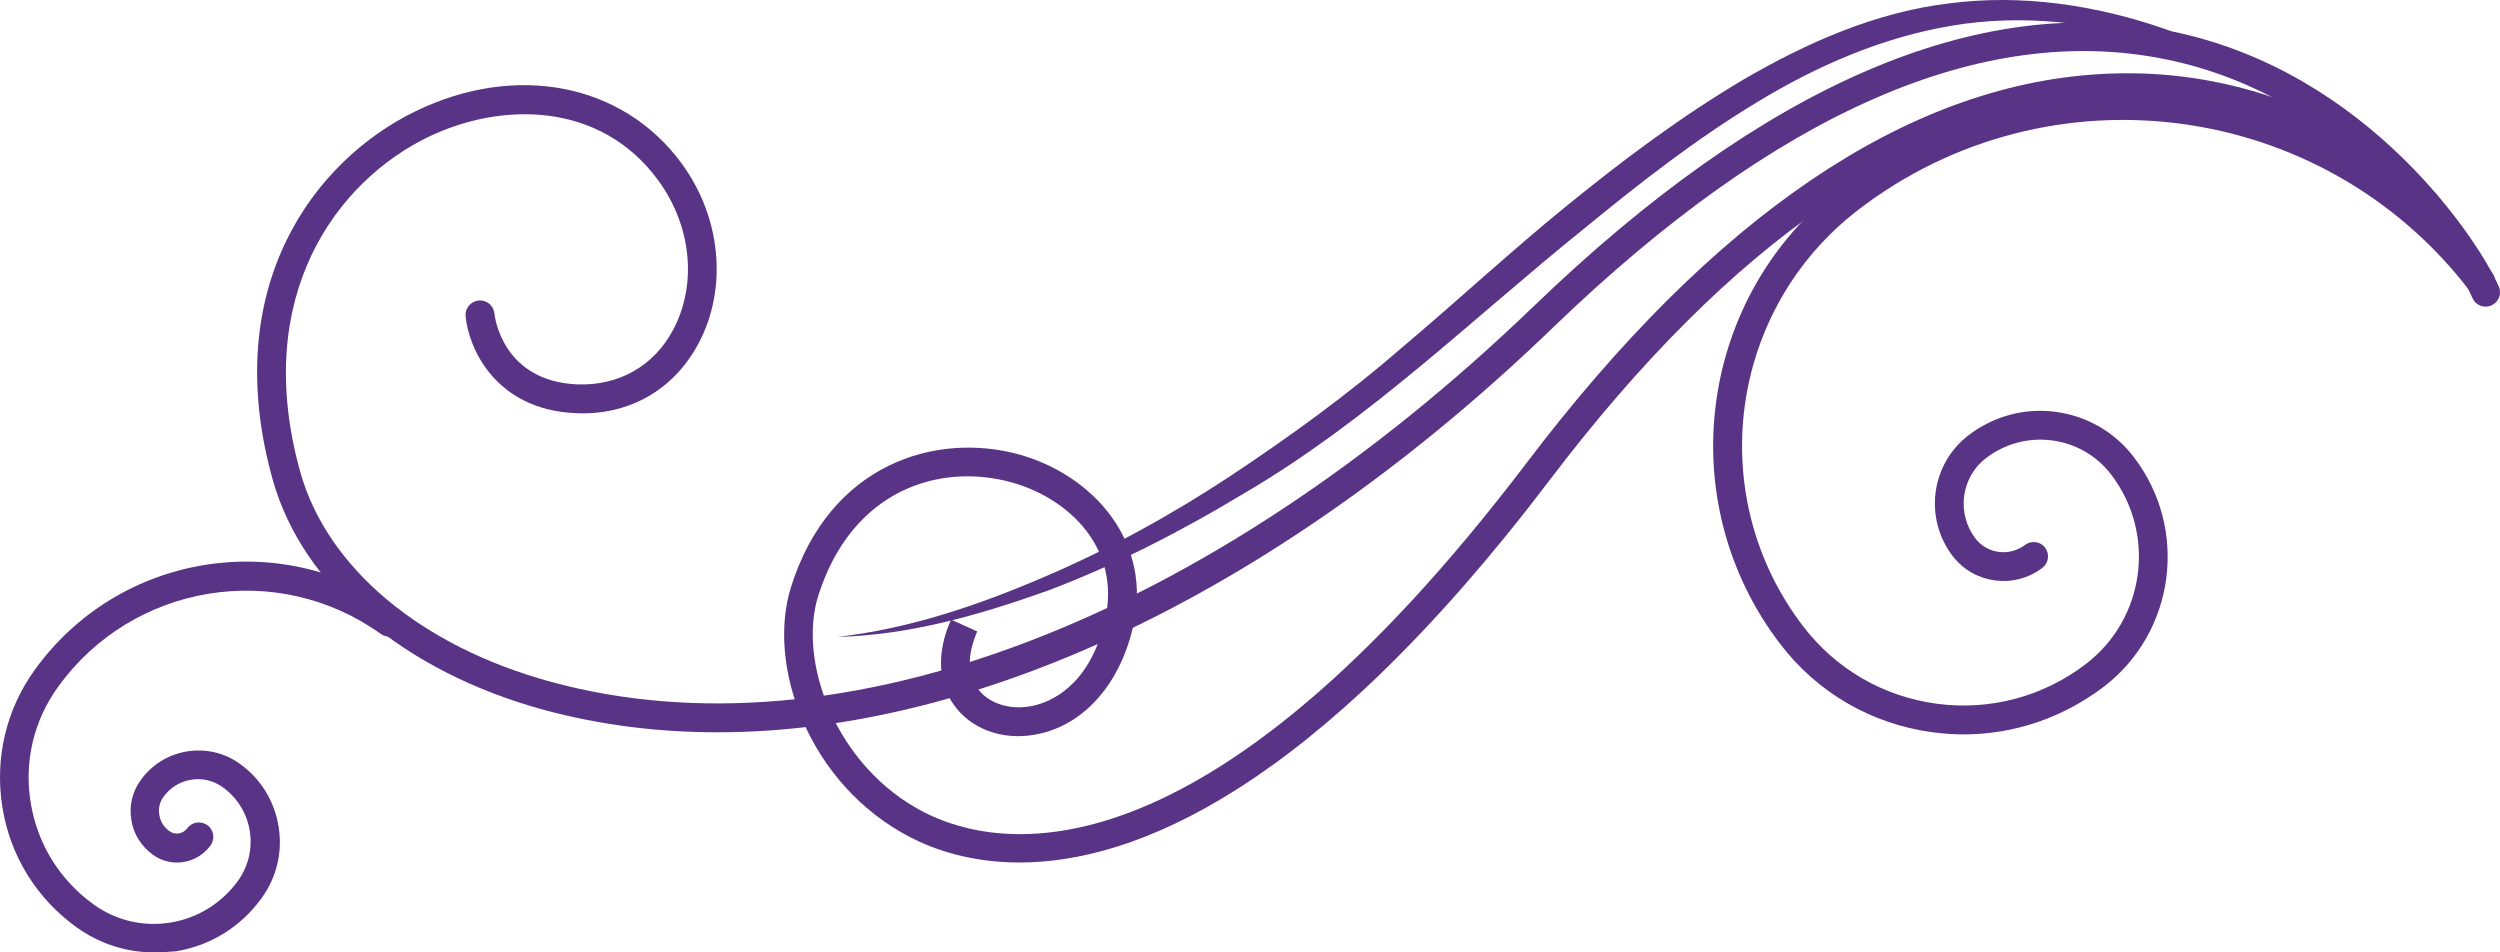
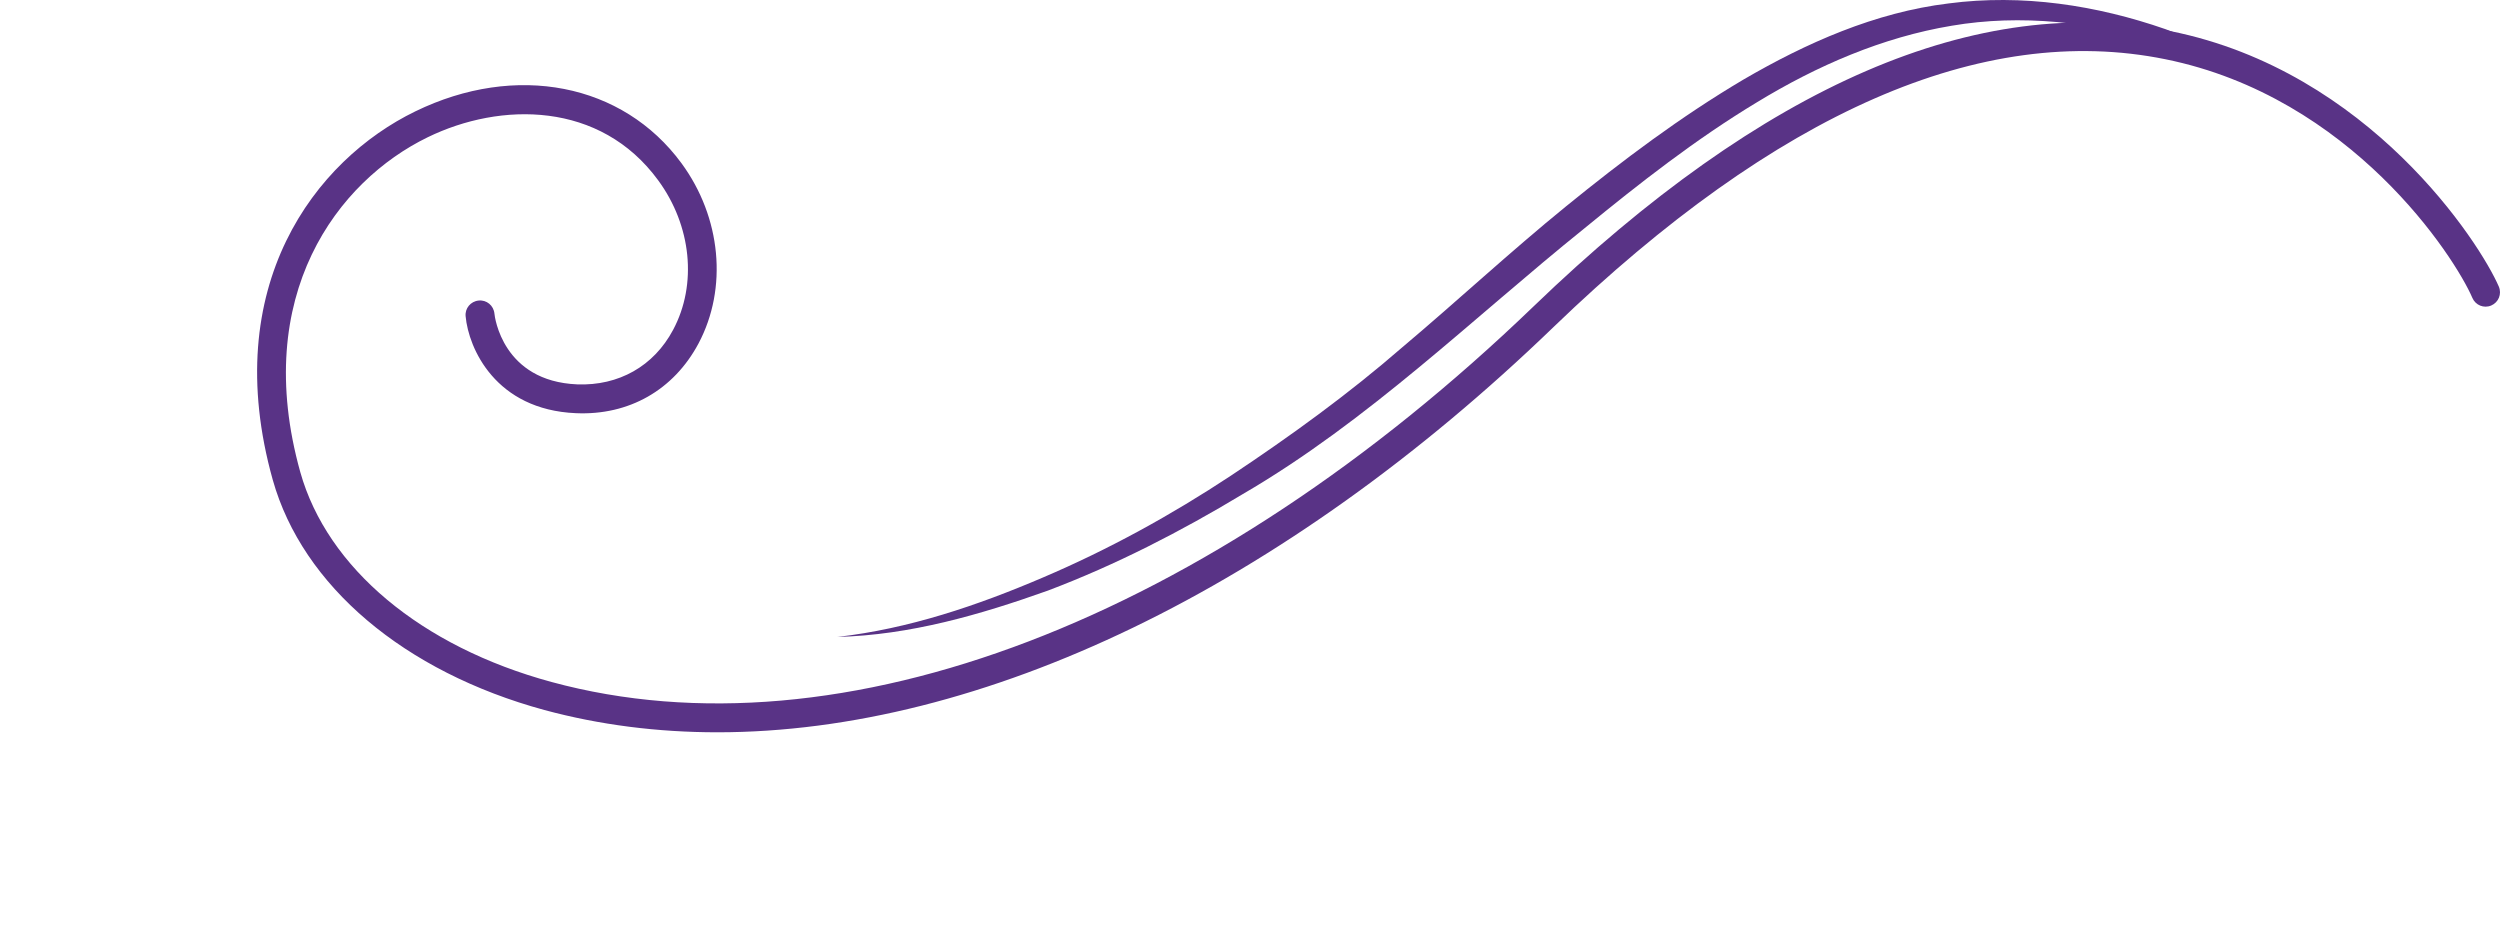
<svg xmlns="http://www.w3.org/2000/svg" width="84" height="32" viewBox="0 0 84 32" fill="none">
-   <path d="M5.17 32C4.245 32 3.348 31.71 2.582 31.164C1.235 30.196 0.346 28.77 0.082 27.132C-0.182 25.495 0.196 23.857 1.165 22.511C3.981 18.593 9.456 17.695 13.365 20.512C13.585 20.671 13.629 20.97 13.479 21.19C13.321 21.41 13.021 21.454 12.801 21.305C9.324 18.805 4.457 19.597 1.948 23.083C1.129 24.218 0.804 25.6 1.033 26.983C1.261 28.364 2.01 29.571 3.145 30.389C3.902 30.935 4.818 31.146 5.733 30.997C6.649 30.847 7.45 30.345 7.995 29.597C8.347 29.104 8.488 28.505 8.391 27.916C8.295 27.317 7.969 26.798 7.476 26.445C6.842 25.988 5.953 26.137 5.495 26.771C5.363 26.956 5.311 27.176 5.355 27.387C5.39 27.608 5.513 27.801 5.689 27.924C5.786 27.995 5.891 28.021 6.006 28.004C6.12 27.986 6.217 27.924 6.288 27.836C6.446 27.616 6.745 27.572 6.965 27.722C7.185 27.88 7.229 28.18 7.08 28.4C6.86 28.699 6.543 28.901 6.173 28.963C5.803 29.025 5.434 28.937 5.134 28.717C4.747 28.435 4.483 28.021 4.413 27.546C4.333 27.07 4.448 26.595 4.73 26.208C5.495 25.143 6.992 24.896 8.057 25.662C8.761 26.164 9.219 26.912 9.36 27.766C9.501 28.62 9.298 29.474 8.796 30.169C8.101 31.137 7.08 31.771 5.909 31.965C5.654 31.983 5.407 32 5.17 32Z" fill="#593386" />
  <path d="M24.104 24.605C22.097 24.605 20.151 24.358 18.294 23.857C13.576 22.571 10.169 19.684 9.166 16.128C7.335 9.596 10.601 5.37 13.955 3.742C17.335 2.096 20.926 2.8 22.898 5.485C24.236 7.307 24.456 9.684 23.47 11.541C22.634 13.108 21.129 13.962 19.351 13.883C16.648 13.768 15.742 11.7 15.645 10.626C15.618 10.362 15.812 10.124 16.085 10.098C16.349 10.071 16.587 10.265 16.613 10.538C16.622 10.643 16.886 12.809 19.395 12.915C20.785 12.967 21.965 12.307 22.616 11.084C23.435 9.552 23.232 7.58 22.114 6.057C20.169 3.399 16.824 3.416 14.368 4.613C11.349 6.083 8.427 9.913 10.09 15.864C10.997 19.085 14.148 21.726 18.532 22.915C28.25 25.556 40.582 20.837 51.532 10.291C59.261 2.844 66.461 -0.264 72.94 1.048C79.612 2.395 83.327 8.161 83.961 9.631C84.066 9.878 83.952 10.159 83.705 10.265C83.459 10.37 83.177 10.256 83.072 10.01C82.482 8.636 79.014 3.258 72.755 1.99C66.602 0.74 59.692 3.768 52.21 10.978C43.091 19.781 32.977 24.605 24.104 24.605Z" fill="#593386" />
-   <path d="M65.968 24.676C65.625 24.676 65.282 24.649 64.939 24.605C62.888 24.332 61.066 23.276 59.816 21.639C56.145 16.841 57.051 9.948 61.858 6.269C68.697 1.04 78.512 2.342 83.741 9.174C83.899 9.385 83.864 9.693 83.653 9.851C83.441 10.019 83.133 9.975 82.975 9.763C78.063 3.355 68.856 2.131 62.447 7.043C58.073 10.397 57.236 16.674 60.59 21.049C61.69 22.484 63.284 23.408 65.079 23.646C66.866 23.883 68.653 23.408 70.088 22.308C72.077 20.785 72.456 17.933 70.933 15.943C70.449 15.309 69.745 14.904 68.953 14.799C68.16 14.693 67.368 14.904 66.734 15.389C65.889 16.031 65.731 17.246 66.373 18.091C66.769 18.61 67.518 18.707 68.037 18.311C68.248 18.153 68.556 18.188 68.715 18.399C68.873 18.61 68.838 18.919 68.627 19.077C67.685 19.799 66.329 19.623 65.608 18.681C64.639 17.413 64.877 15.591 66.144 14.623C66.99 13.98 68.028 13.698 69.076 13.839C70.123 13.98 71.056 14.517 71.699 15.362C73.547 17.774 73.09 21.242 70.678 23.082C69.287 24.13 67.659 24.676 65.968 24.676Z" fill="#593386" />
  <path d="M28.135 21.401C30.538 21.128 32.845 20.345 35.045 19.403C37.255 18.461 39.367 17.299 41.365 15.978C43.364 14.649 45.309 13.241 47.122 11.665C48.953 10.124 50.74 8.461 52.624 6.929C54.508 5.397 56.462 3.927 58.574 2.677C60.687 1.445 63.002 0.415 65.475 0.115C67.949 -0.21 70.449 0.177 72.755 0.978C75.052 1.823 77.2 2.976 79.216 4.314C77.086 3.17 74.903 2.105 72.605 1.436C70.317 0.74 67.905 0.468 65.581 0.864C63.257 1.251 61.057 2.202 59.023 3.443C56.981 4.675 55.089 6.154 53.231 7.677C49.499 10.679 45.987 14.139 41.753 16.604C39.667 17.862 37.492 18.98 35.212 19.843C32.941 20.653 30.574 21.34 28.135 21.401Z" fill="#593386" />
-   <path d="M34.253 28.98C32.625 28.98 31.392 28.549 30.591 28.135C27.167 26.366 25.75 22.361 26.577 19.729C27.88 15.565 31.471 14.499 34.253 15.274C36.683 15.952 38.778 18.179 38.056 21.128C37.607 22.986 36.445 24.306 34.949 24.649C33.848 24.905 32.774 24.579 32.149 23.813C31.515 23.047 31.445 21.956 31.956 20.82L32.836 21.216C32.484 22.017 32.501 22.721 32.898 23.197C33.285 23.672 34.007 23.875 34.737 23.707C35.283 23.584 36.594 23.065 37.114 20.899C37.712 18.443 35.917 16.744 33.989 16.207C31.568 15.538 28.619 16.454 27.493 20.019C26.797 22.229 28.082 25.759 31.031 27.282C33.487 28.549 40.371 29.94 51.312 15.53C57.571 7.281 64.032 2.888 70.51 2.492C77.429 2.061 81.725 6.374 81.901 6.559L81.206 7.237C81.162 7.193 77.042 3.064 70.555 3.461C64.375 3.848 58.161 8.109 52.078 16.119C44.112 26.621 38.073 28.98 34.253 28.98Z" fill="#593386" />
</svg>